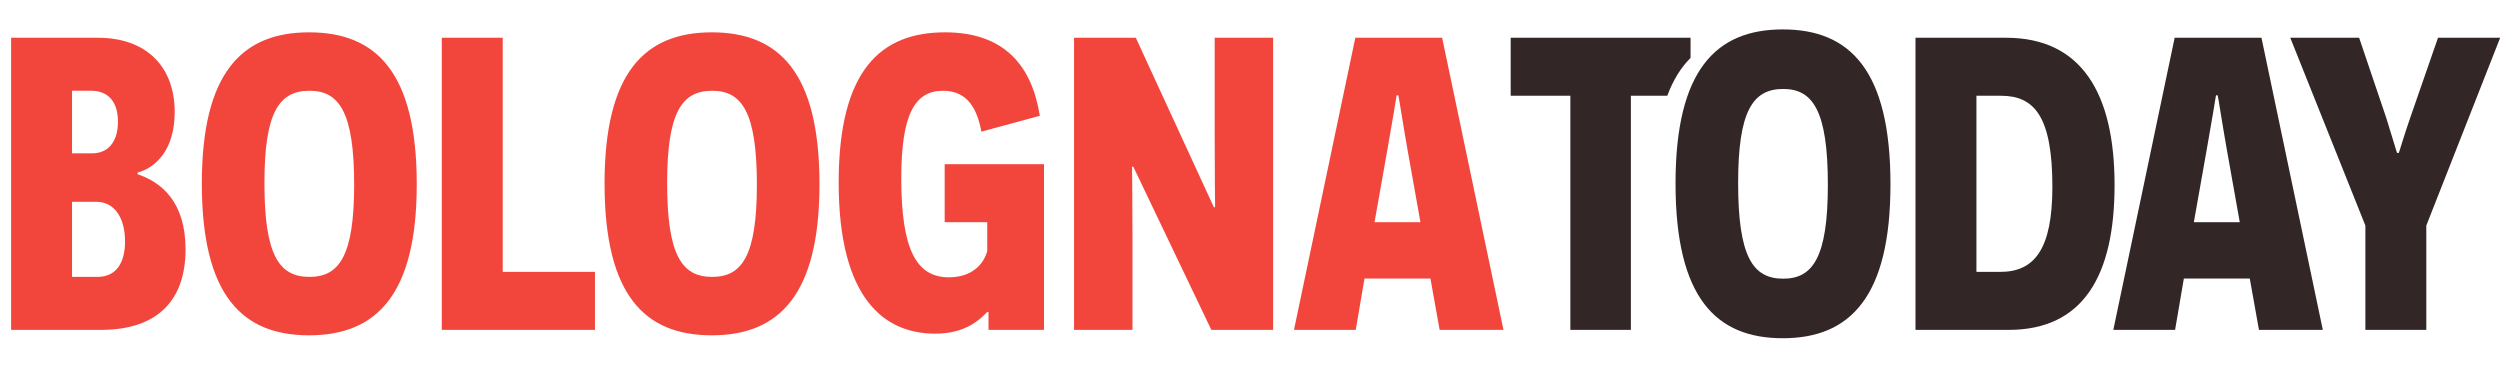
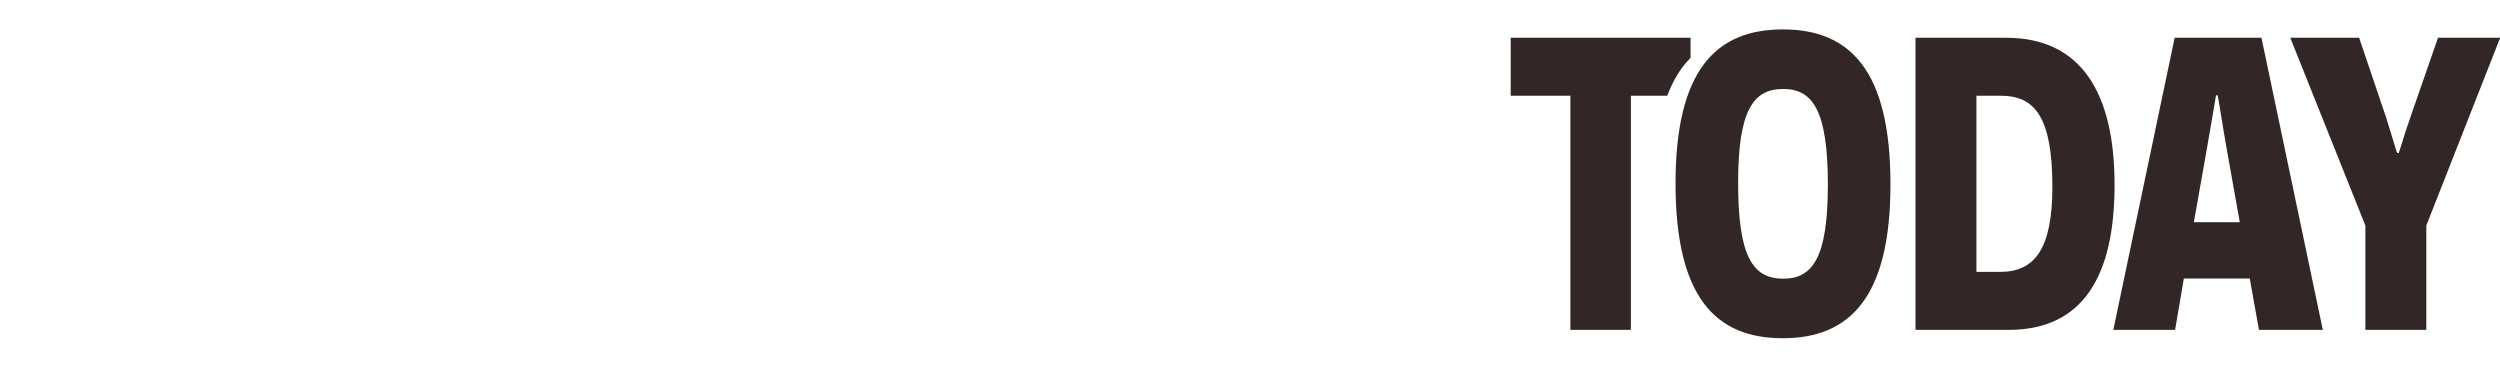
<svg xmlns="http://www.w3.org/2000/svg" class="logo" width="340px" height="50px" viewBox="0 0 340 50" version="1.1">
  <title>bolognatoday-web</title>
-   <path fill="#f2463d" d="M18.708,23.468 C21.092,22.843 23.759,20.459 23.759,15.238 C23.759,9.108 19.957,5.135 13.316,5.135 L1.511,5.135 L1.511,44.865 L13.714,44.865 C21.546,44.865 25.235,40.722 25.235,33.911 C25.235,27.441 21.943,24.773 18.708,23.695 L18.708,23.468 Z M9.797,20.857 L9.797,12.343 L12.408,12.343 C14.792,12.343 16.041,13.932 16.041,16.543 C16.041,19.324 14.678,20.857 12.522,20.857 L9.797,20.857 Z M9.797,37.657 L9.797,27.441 L13.089,27.441 C15.473,27.441 17.005,29.484 17.005,32.832 C17.005,35.727 15.814,37.657 13.259,37.657 L9.797,37.657 Z M27.449,24.943 C27.449,40.211 32.954,45.603 42.035,45.603 C51.23,45.603 56.678,40.041 56.678,25.057 C56.678,9.846 51.173,4.397 42.035,4.397 C32.897,4.397 27.449,9.903 27.449,24.943 Z M35.962,24.886 C35.962,15.295 37.949,12.343 42.092,12.343 C46.122,12.343 48.165,15.238 48.165,25.114 C48.165,34.819 46.122,37.657 42.092,37.657 C37.949,37.657 35.962,34.705 35.962,24.886 Z M60.084,44.865 L80.914,44.865 L80.914,36.976 L68.37,36.976 L68.37,5.135 L60.084,5.135 L60.084,44.865 Z M82.219,24.943 C82.219,40.211 87.724,45.603 96.805,45.603 C106,45.603 111.449,40.041 111.449,25.057 C111.449,9.846 105.943,4.397 96.805,4.397 C87.668,4.397 82.219,9.903 82.219,24.943 Z M90.732,24.886 C90.732,15.295 92.719,12.343 96.862,12.343 C100.892,12.343 102.935,15.238 102.935,25.114 C102.935,34.819 100.892,37.657 96.862,37.657 C92.719,37.657 90.732,34.705 90.732,24.886 Z M141.984,44.865 L141.984,22.332 L128.476,22.332 L128.476,30.222 L134.265,30.222 L134.265,34.138 C133.811,35.841 132.278,37.714 129.043,37.714 C124.673,37.714 122.573,34.024 122.573,24.262 C122.573,15.578 124.389,12.343 128.249,12.343 C131.654,12.343 132.903,14.897 133.47,17.905 L141.416,15.749 C140.338,8.938 136.592,4.397 128.532,4.397 C119.849,4.397 114.059,9.449 114.059,24.83 C114.059,40.665 120.303,45.376 127.17,45.376 C130.576,45.376 132.676,44.127 134.265,42.424 L134.435,42.424 L134.435,44.865 L141.984,44.865 Z M164.743,44.865 L173.143,44.865 L173.143,5.135 L165.197,5.135 L165.197,18.643 C165.197,23.751 165.254,28.122 165.254,28.178 L165.084,28.178 L154.47,5.135 L146.07,5.135 L146.07,44.865 L154.016,44.865 L154.016,32.208 C154.016,27.554 153.959,22.73 153.959,22.673 L154.13,22.673 L164.743,44.865 Z M194.541,37.884 L195.789,44.865 L204.473,44.865 L196.13,5.135 L184.324,5.135 L175.981,44.865 L184.381,44.865 L185.573,37.884 L194.541,37.884 Z M193.178,30.222 L186.935,30.222 L188.695,20.289 C189.319,16.77 189.943,13.024 189.943,12.968 L190.17,12.968 C190.227,13.024 190.795,16.827 191.419,20.346 L193.178,30.222 Z" class="logo-edition" />
  <path fill="#322626" d="M229.916,7.874 L229.916,5.135 L205.454,5.135 L205.454,13.024 L213.57,13.024 L213.57,44.865 L221.8,44.865 L221.8,13.024 L226.752,13.024 C227.548,10.876 228.61,9.176 229.916,7.874 L229.916,7.874 Z M329.978,30.676 L340.024,5.135 L331.568,5.135 L327.765,16.089 C326.914,18.53 326.289,20.743 326.232,20.8 L326.005,20.8 C325.949,20.743 325.324,18.53 324.53,16.032 L320.841,5.135 L311.476,5.135 L321.692,30.676 L321.692,44.865 L329.978,44.865 L329.978,30.676 Z M227.873,24.942 C227.873,40.504 233.378,46 242.459,46 C251.654,46 257.103,40.331 257.103,25.058 C257.103,9.554 251.597,4 242.459,4 C233.322,4 227.873,9.612 227.873,24.942 Z M236.386,24.884 C236.386,15.107 238.373,12.099 242.516,12.099 C246.546,12.099 248.589,15.05 248.589,25.116 C248.589,35.008 246.546,37.901 242.516,37.901 C238.373,37.901 236.386,34.893 236.386,24.884 Z M260.508,5.135 L260.508,44.865 L273.165,44.865 C283.324,44.865 287.581,37.486 287.581,25.17 C287.581,12.627 283.041,5.135 272.824,5.135 L260.508,5.135 Z M268.795,36.976 L268.795,13.024 L272.143,13.024 C276.684,13.024 279.124,15.862 279.124,25.397 C279.124,33.911 276.684,36.976 272.03,36.976 L268.795,36.976 Z M305.97,37.884 L307.219,44.865 L315.903,44.865 L307.559,5.135 L295.754,5.135 L287.411,44.865 L295.811,44.865 L297.003,37.884 L305.97,37.884 Z M304.608,30.222 L298.365,30.222 L300.124,20.289 C300.749,16.77 301.373,13.024 301.373,12.968 L301.6,12.968 C301.657,13.024 302.224,16.827 302.849,20.346 L304.608,30.222 Z" class="logo-network" />
</svg>